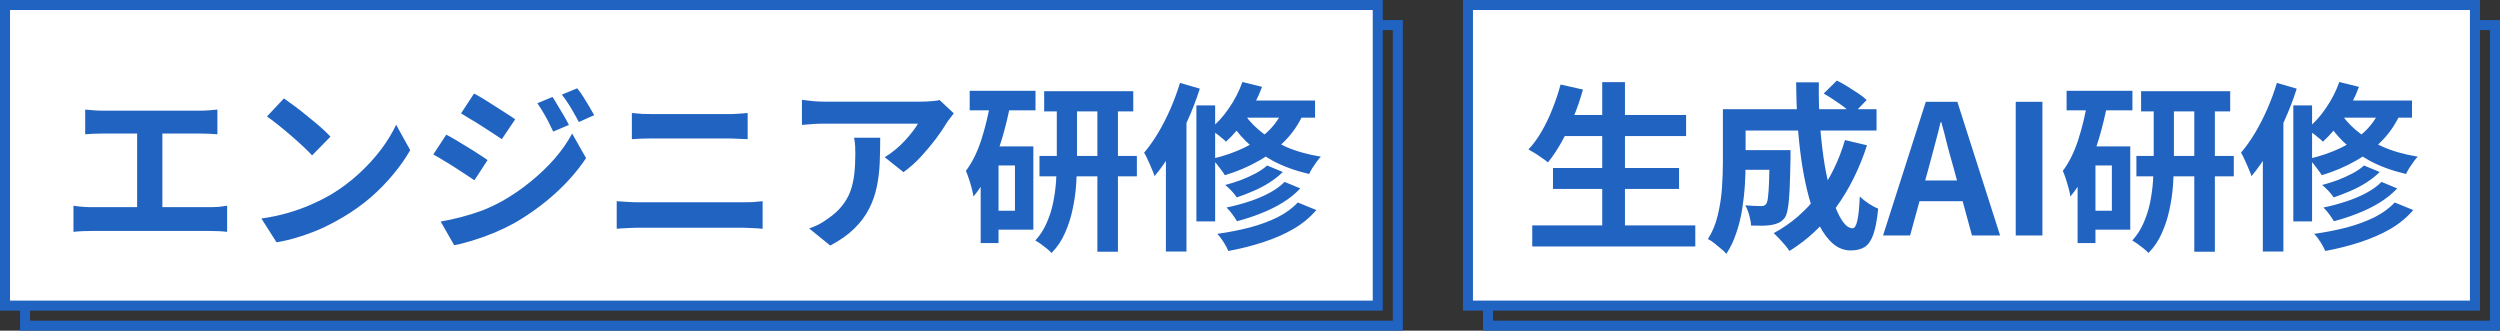
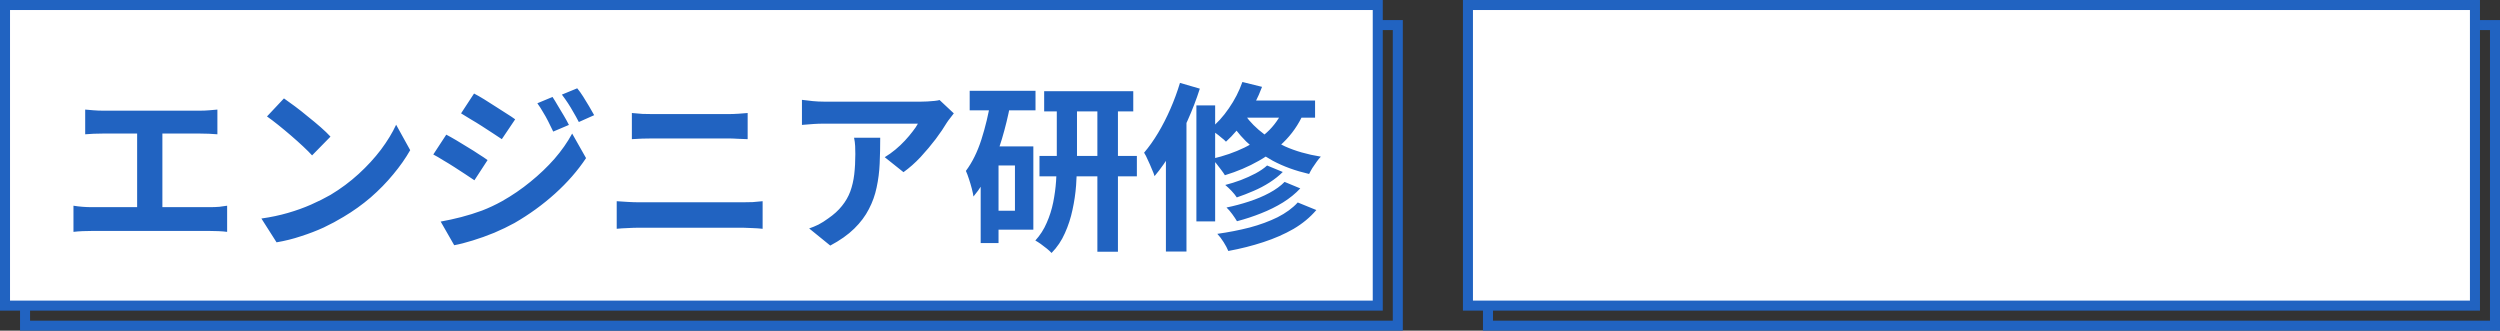
<svg xmlns="http://www.w3.org/2000/svg" width="499" height="66" viewBox="0 0 499 66" fill="none">
  <rect x="0" y="0" width="499" height="66" fill="#333333" stroke="none" />
  <rect x="5" y="5" width="274" height="60" stroke="#2163C1" stroke-width="2" />
  <rect x="297" y="5" width="201" height="60" stroke="#2163C1" stroke-width="2" />
  <rect x="1" y="1" width="274" height="60" fill="white" />
  <rect x="1" y="1" width="274" height="60" stroke="#2163C1" stroke-width="2" />
  <path d="M17.004 21.872C17.484 21.92 18.048 21.968 18.696 22.016C19.344 22.064 19.92 22.088 20.424 22.088H40.008C40.56 22.088 41.136 22.064 41.736 22.016C42.336 21.968 42.888 21.92 43.392 21.872V26.804C42.864 26.756 42.3 26.72 41.7 26.696C41.1 26.672 40.536 26.66 40.008 26.66H20.424C19.944 26.66 19.368 26.672 18.696 26.696C18.024 26.72 17.46 26.756 17.004 26.804V21.872ZM27.372 44.012V24.644H32.412V44.012H27.372ZM14.664 41.06C15.24 41.156 15.84 41.228 16.464 41.276C17.088 41.324 17.676 41.348 18.228 41.348H41.952C42.6 41.348 43.212 41.324 43.788 41.276C44.364 41.204 44.88 41.132 45.336 41.06V46.28C44.808 46.208 44.22 46.16 43.572 46.136C42.924 46.112 42.384 46.1 41.952 46.1H18.228C17.7 46.1 17.124 46.112 16.5 46.136C15.876 46.16 15.264 46.208 14.664 46.28V41.06ZM56.676 19.64C57.3 20.072 58.032 20.6 58.872 21.224C59.712 21.848 60.576 22.532 61.464 23.276C62.376 23.996 63.228 24.704 64.02 25.4C64.812 26.096 65.46 26.72 65.964 27.272L62.292 31.016C61.836 30.512 61.236 29.912 60.492 29.216C59.748 28.52 58.944 27.8 58.08 27.056C57.216 26.312 56.364 25.604 55.524 24.932C54.684 24.26 53.94 23.696 53.292 23.24L56.676 19.64ZM52.176 43.616C54.048 43.352 55.812 42.98 57.468 42.5C59.124 42.02 60.66 41.468 62.076 40.844C63.492 40.22 64.788 39.572 65.964 38.9C68.004 37.676 69.876 36.284 71.58 34.724C73.284 33.164 74.772 31.544 76.044 29.864C77.316 28.16 78.324 26.504 79.068 24.896L81.876 29.972C80.964 31.58 79.836 33.188 78.492 34.796C77.172 36.404 75.672 37.94 73.992 39.404C72.312 40.844 70.5 42.14 68.556 43.292C67.332 44.036 66.012 44.744 64.596 45.416C63.18 46.064 61.68 46.64 60.096 47.144C58.536 47.672 56.904 48.08 55.2 48.368L52.176 43.616ZM110.28 19.352C110.616 19.856 110.976 20.444 111.36 21.116C111.768 21.764 112.164 22.424 112.548 23.096C112.932 23.744 113.268 24.356 113.556 24.932L110.424 26.264C110.064 25.496 109.728 24.812 109.416 24.212C109.104 23.588 108.768 22.988 108.408 22.412C108.072 21.812 107.688 21.212 107.256 20.612L110.28 19.352ZM115.212 17.624C115.596 18.08 115.992 18.632 116.4 19.28C116.808 19.928 117.204 20.576 117.588 21.224C117.972 21.872 118.308 22.46 118.596 22.988L115.536 24.356C115.152 23.612 114.78 22.94 114.42 22.34C114.084 21.74 113.736 21.164 113.376 20.612C113.016 20.06 112.608 19.484 112.152 18.884L115.212 17.624ZM94.62 18.668C95.22 18.98 95.892 19.364 96.636 19.82C97.38 20.276 98.136 20.756 98.904 21.26C99.672 21.74 100.404 22.208 101.1 22.664C101.796 23.096 102.372 23.48 102.828 23.816L100.164 27.776C99.66 27.44 99.06 27.044 98.364 26.588C97.692 26.132 96.972 25.664 96.204 25.184C95.46 24.704 94.716 24.248 93.972 23.816C93.252 23.36 92.604 22.964 92.028 22.628L94.62 18.668ZM87.96 44.228C89.304 43.988 90.672 43.688 92.064 43.328C93.456 42.968 94.836 42.536 96.204 42.032C97.572 41.504 98.904 40.88 100.2 40.16C102.24 39.008 104.136 37.712 105.888 36.272C107.664 34.832 109.26 33.308 110.676 31.7C112.092 30.068 113.268 28.388 114.204 26.66L116.976 31.556C115.32 34.052 113.256 36.416 110.784 38.648C108.336 40.856 105.636 42.812 102.684 44.516C101.46 45.188 100.116 45.836 98.652 46.46C97.188 47.06 95.748 47.576 94.332 48.008C92.94 48.44 91.716 48.752 90.66 48.944L87.96 44.228ZM89.076 26.876C89.676 27.188 90.36 27.572 91.128 28.028C91.896 28.484 92.664 28.952 93.432 29.432C94.2 29.888 94.92 30.344 95.592 30.8C96.288 31.232 96.864 31.616 97.32 31.952L94.692 35.984C94.164 35.624 93.552 35.216 92.856 34.76C92.184 34.304 91.464 33.836 90.696 33.356C89.952 32.876 89.208 32.42 88.464 31.988C87.744 31.532 87.084 31.148 86.484 30.836L89.076 26.876ZM126.12 22.556C126.768 22.628 127.476 22.688 128.244 22.736C129.036 22.76 129.732 22.772 130.332 22.772C130.836 22.772 131.508 22.772 132.348 22.772C133.188 22.772 134.112 22.772 135.12 22.772C136.128 22.772 137.148 22.772 138.18 22.772C139.236 22.772 140.232 22.772 141.168 22.772C142.128 22.772 142.968 22.772 143.688 22.772C144.408 22.772 144.924 22.772 145.236 22.772C145.956 22.772 146.676 22.748 147.396 22.7C148.116 22.652 148.728 22.604 149.232 22.556V27.776C148.728 27.752 148.092 27.728 147.324 27.704C146.556 27.656 145.86 27.632 145.236 27.632C144.924 27.632 144.384 27.632 143.616 27.632C142.872 27.632 141.996 27.632 140.988 27.632C139.98 27.632 138.924 27.632 137.82 27.632C136.74 27.632 135.696 27.632 134.688 27.632C133.68 27.632 132.792 27.632 132.024 27.632C131.256 27.632 130.704 27.632 130.368 27.632C129.672 27.632 128.94 27.644 128.172 27.668C127.404 27.692 126.72 27.728 126.12 27.776V22.556ZM123.096 40.16C123.816 40.208 124.56 40.256 125.328 40.304C126.12 40.352 126.876 40.376 127.596 40.376C127.908 40.376 128.484 40.376 129.324 40.376C130.164 40.376 131.148 40.376 132.276 40.376C133.428 40.376 134.664 40.376 135.984 40.376C137.304 40.376 138.612 40.376 139.908 40.376C141.228 40.376 142.452 40.376 143.58 40.376C144.732 40.376 145.716 40.376 146.532 40.376C147.372 40.376 147.948 40.376 148.26 40.376C148.884 40.376 149.544 40.364 150.24 40.34C150.96 40.292 151.62 40.232 152.22 40.16V45.668C151.596 45.596 150.912 45.548 150.168 45.524C149.424 45.476 148.788 45.452 148.26 45.452C147.948 45.452 147.372 45.452 146.532 45.452C145.716 45.452 144.732 45.452 143.58 45.452C142.452 45.452 141.228 45.452 139.908 45.452C138.612 45.452 137.304 45.452 135.984 45.452C134.664 45.452 133.428 45.452 132.276 45.452C131.148 45.452 130.164 45.452 129.324 45.452C128.484 45.452 127.908 45.452 127.596 45.452C126.876 45.452 126.108 45.476 125.292 45.524C124.5 45.548 123.768 45.596 123.096 45.668V40.16ZM190.38 22.628C190.188 22.868 189.948 23.18 189.66 23.564C189.372 23.924 189.144 24.236 188.976 24.5C188.424 25.436 187.692 26.516 186.78 27.74C185.868 28.94 184.86 30.14 183.756 31.34C182.652 32.516 181.512 33.524 180.336 34.364L176.592 31.376C177.312 30.944 178.02 30.44 178.716 29.864C179.412 29.288 180.048 28.688 180.624 28.064C181.224 27.416 181.74 26.804 182.172 26.228C182.628 25.652 182.976 25.136 183.216 24.68C182.904 24.68 182.376 24.68 181.632 24.68C180.888 24.68 180 24.68 178.968 24.68C177.936 24.68 176.82 24.68 175.62 24.68C174.444 24.68 173.268 24.68 172.092 24.68C170.916 24.68 169.8 24.68 168.744 24.68C167.712 24.68 166.812 24.68 166.044 24.68C165.3 24.68 164.772 24.68 164.46 24.68C163.716 24.68 163.008 24.704 162.336 24.752C161.664 24.8 160.908 24.86 160.068 24.932V19.928C160.764 20.024 161.484 20.108 162.228 20.18C162.972 20.252 163.716 20.288 164.46 20.288C164.772 20.288 165.324 20.288 166.116 20.288C166.908 20.288 167.844 20.288 168.924 20.288C170.028 20.288 171.192 20.288 172.416 20.288C173.664 20.288 174.9 20.288 176.124 20.288C177.372 20.288 178.524 20.288 179.58 20.288C180.66 20.288 181.572 20.288 182.316 20.288C183.084 20.288 183.6 20.288 183.864 20.288C184.2 20.288 184.608 20.276 185.088 20.252C185.568 20.228 186.036 20.192 186.492 20.144C186.972 20.096 187.32 20.036 187.536 19.964L190.38 22.628ZM175.692 27.488C175.692 29.264 175.656 30.98 175.584 32.636C175.512 34.292 175.308 35.888 174.972 37.424C174.66 38.936 174.144 40.376 173.424 41.744C172.728 43.112 171.756 44.408 170.508 45.632C169.26 46.856 167.664 47.984 165.72 49.016L161.508 45.596C162.084 45.404 162.696 45.152 163.344 44.84C163.992 44.504 164.64 44.096 165.288 43.616C166.44 42.824 167.364 41.984 168.06 41.096C168.78 40.208 169.332 39.248 169.716 38.216C170.1 37.16 170.364 36.02 170.508 34.796C170.652 33.548 170.724 32.192 170.724 30.728C170.724 30.176 170.712 29.648 170.688 29.144C170.664 28.616 170.592 28.064 170.472 27.488H175.692ZM208.416 18.2H226.2V22.232H208.416V18.2ZM207.48 31.124H226.92V35.192H207.48V31.124ZM219.036 19.964H223.14V50.24H219.036V19.964ZM210.936 20.072H214.968V32.276C214.968 33.764 214.908 35.336 214.788 36.992C214.668 38.624 214.428 40.256 214.068 41.888C213.732 43.496 213.228 45.044 212.556 46.532C211.908 48.02 211.02 49.34 209.892 50.492C209.652 50.228 209.34 49.94 208.956 49.628C208.572 49.316 208.164 49.004 207.732 48.692C207.324 48.404 206.964 48.176 206.652 48.008C207.612 46.952 208.368 45.776 208.92 44.48C209.496 43.184 209.928 41.828 210.216 40.412C210.504 38.972 210.696 37.556 210.792 36.164C210.888 34.772 210.936 33.464 210.936 32.24V20.072ZM193.548 18.128H206.688V22.016H193.548V18.128ZM197.616 29.216H206.256V45.848H197.616V42.068H202.584V33.032H197.616V29.216ZM197.76 20.036L201.648 20.9C201.216 23.18 200.664 25.448 199.992 27.704C199.32 29.96 198.516 32.072 197.58 34.04C196.644 36.008 195.552 37.736 194.304 39.224C194.256 38.84 194.148 38.324 193.98 37.676C193.812 37.028 193.62 36.38 193.404 35.732C193.188 35.06 192.984 34.52 192.792 34.112C194.064 32.408 195.096 30.32 195.888 27.848C196.68 25.376 197.304 22.772 197.76 20.036ZM195.744 29.216H199.308V48.512H195.744V29.216ZM252.912 33.032L256.044 34.328C255.3 35.072 254.424 35.768 253.416 36.416C252.408 37.064 251.34 37.628 250.212 38.108C249.108 38.588 247.992 39.02 246.864 39.404C246.6 38.996 246.252 38.564 245.82 38.108C245.388 37.652 244.968 37.256 244.56 36.92C245.592 36.656 246.624 36.332 247.656 35.948C248.712 35.54 249.696 35.096 250.608 34.616C251.544 34.112 252.312 33.584 252.912 33.032ZM256.404 36.308L259.536 37.604C258.576 38.636 257.424 39.572 256.08 40.412C254.76 41.228 253.308 41.948 251.724 42.572C250.164 43.196 248.556 43.724 246.9 44.156C246.66 43.748 246.348 43.28 245.964 42.752C245.58 42.224 245.196 41.78 244.812 41.42C246.324 41.108 247.812 40.712 249.276 40.232C250.764 39.752 252.132 39.176 253.38 38.504C254.628 37.832 255.636 37.1 256.404 36.308ZM259.032 40.412L262.74 41.924C261.492 43.388 259.968 44.648 258.168 45.704C256.368 46.736 254.364 47.612 252.156 48.332C249.972 49.052 247.644 49.64 245.172 50.096C244.956 49.568 244.644 48.98 244.236 48.332C243.828 47.684 243.408 47.132 242.976 46.676C245.208 46.364 247.356 45.944 249.42 45.416C251.484 44.864 253.344 44.18 255 43.364C256.656 42.524 258 41.54 259.032 40.412ZM247.98 16.364L251.904 17.336C251.112 19.472 250.068 21.512 248.772 23.456C247.5 25.376 246.144 26.984 244.704 28.28C244.488 28.04 244.176 27.764 243.768 27.452C243.384 27.116 242.988 26.804 242.58 26.516C242.172 26.204 241.812 25.952 241.5 25.76C242.892 24.656 244.152 23.276 245.28 21.62C246.432 19.964 247.332 18.212 247.98 16.364ZM247.944 20.072H262.488V23.492H245.892L247.944 20.072ZM256.512 20.936L260.544 21.8C259.608 24.128 258.348 26.132 256.764 27.812C255.18 29.492 253.344 30.92 251.256 32.096C249.192 33.272 246.936 34.232 244.488 34.976C244.32 34.688 244.08 34.34 243.768 33.932C243.48 33.524 243.168 33.116 242.832 32.708C242.496 32.276 242.196 31.94 241.932 31.7C244.308 31.148 246.456 30.404 248.376 29.468C250.32 28.508 251.988 27.332 253.38 25.94C254.772 24.524 255.816 22.856 256.512 20.936ZM247.944 22.052C248.688 23.372 249.78 24.656 251.22 25.904C252.66 27.152 254.412 28.256 256.476 29.216C258.564 30.152 260.952 30.836 263.64 31.268C263.376 31.532 263.1 31.868 262.812 32.276C262.524 32.684 262.236 33.104 261.948 33.536C261.684 33.968 261.468 34.364 261.3 34.724C258.588 34.1 256.176 33.224 254.064 32.096C251.976 30.944 250.188 29.648 248.7 28.208C247.236 26.744 246.084 25.244 245.244 23.708L247.944 22.052ZM238.8 21.044H242.544V44.192H238.8V21.044ZM235.524 16.544L239.484 17.696C238.812 19.808 237.996 21.932 237.036 24.068C236.1 26.204 235.068 28.232 233.94 30.152C232.836 32.048 231.672 33.716 230.448 35.156C230.352 34.796 230.172 34.328 229.908 33.752C229.668 33.152 229.404 32.552 229.116 31.952C228.852 31.328 228.6 30.836 228.36 30.476C229.344 29.324 230.28 28.004 231.168 26.516C232.056 25.028 232.872 23.432 233.616 21.728C234.36 20.024 234.996 18.296 235.524 16.544ZM232.716 26.372L236.676 22.376L236.82 22.448V50.204H232.716V26.372Z" fill="#2163C1" />
  <path d="M494 1V61H293V1H494Z" fill="white" />
  <path d="M494 1V61H293V1H494Z" stroke="#2163C1" stroke-width="2" />
-   <path d="M311.488 22.952H336.544V27.164H311.488V22.952ZM309.976 33.536H335.14V37.712H309.976V33.536ZM305.836 44.984H338.38V49.196H305.836V44.984ZM319.804 16.4H324.34V47.036H319.804V16.4ZM311.488 16.868L315.952 17.876C315.448 19.724 314.824 21.548 314.08 23.348C313.336 25.148 312.532 26.828 311.668 28.388C310.804 29.924 309.904 31.268 308.968 32.42C308.68 32.156 308.296 31.868 307.816 31.556C307.36 31.22 306.88 30.896 306.376 30.584C305.872 30.272 305.44 30.02 305.08 29.828C306.04 28.82 306.916 27.62 307.708 26.228C308.524 24.836 309.244 23.336 309.868 21.728C310.516 20.12 311.056 18.5 311.488 16.868ZM346.552 29.972H354.868V33.896H346.552V29.972ZM353.212 29.972H357.388C357.388 29.972 357.388 30.068 357.388 30.26C357.388 30.452 357.388 30.68 357.388 30.944C357.388 31.184 357.388 31.388 357.388 31.556C357.34 34.1 357.28 36.188 357.208 37.82C357.136 39.428 357.016 40.688 356.848 41.6C356.704 42.488 356.5 43.112 356.236 43.472C355.876 43.928 355.492 44.252 355.084 44.444C354.7 44.636 354.244 44.78 353.716 44.876C353.236 44.972 352.624 45.032 351.88 45.056C351.16 45.056 350.368 45.044 349.504 45.02C349.48 44.396 349.36 43.7 349.144 42.932C348.928 42.164 348.664 41.516 348.352 40.988C349 41.036 349.6 41.072 350.152 41.096C350.728 41.12 351.16 41.132 351.448 41.132C351.688 41.132 351.892 41.108 352.06 41.06C352.252 40.988 352.408 40.868 352.528 40.7C352.696 40.484 352.816 40.04 352.888 39.368C352.984 38.672 353.056 37.628 353.104 36.236C353.152 34.82 353.188 32.948 353.212 30.62V29.972ZM364.012 18.668L366.64 16.076C367.312 16.412 368.02 16.808 368.764 17.264C369.508 17.72 370.216 18.176 370.888 18.632C371.584 19.088 372.148 19.532 372.58 19.964L369.808 22.844C369.4 22.436 368.872 21.98 368.224 21.476C367.576 20.972 366.88 20.48 366.136 20C365.392 19.496 364.684 19.052 364.012 18.668ZM368.26 27.956L372.652 29C371.14 33.68 369.076 37.82 366.46 41.42C363.844 44.996 360.748 47.888 357.172 50.096C356.98 49.784 356.692 49.4 356.308 48.944C355.924 48.512 355.528 48.068 355.12 47.612C354.712 47.18 354.352 46.82 354.04 46.532C357.496 44.66 360.424 42.14 362.824 38.972C365.224 35.78 367.036 32.108 368.26 27.956ZM346.768 21.8H374.56V26.048H346.768V21.8ZM343.888 21.8H348.424V32.42C348.424 33.764 348.376 35.24 348.28 36.848C348.184 38.432 348.004 40.064 347.74 41.744C347.476 43.4 347.08 44.996 346.552 46.532C346.048 48.068 345.388 49.448 344.572 50.672C344.332 50.36 343.972 50.012 343.492 49.628C343.036 49.244 342.568 48.86 342.088 48.476C341.632 48.116 341.236 47.864 340.9 47.72C341.812 46.28 342.472 44.672 342.88 42.896C343.312 41.096 343.588 39.284 343.708 37.46C343.828 35.636 343.888 33.944 343.888 32.384V21.8ZM358.504 16.436H363.04C362.992 19.388 363.076 22.28 363.292 25.112C363.508 27.944 363.82 30.596 364.228 33.068C364.66 35.516 365.164 37.688 365.74 39.584C366.316 41.456 366.952 42.92 367.648 43.976C368.344 45.032 369.052 45.56 369.772 45.56C370.18 45.56 370.492 45.068 370.708 44.084C370.948 43.1 371.116 41.48 371.212 39.224C371.716 39.704 372.304 40.172 372.976 40.628C373.672 41.084 374.308 41.42 374.884 41.636C374.668 43.868 374.344 45.596 373.912 46.82C373.48 48.02 372.904 48.848 372.184 49.304C371.464 49.76 370.54 49.988 369.412 49.988C368.116 49.988 366.94 49.544 365.884 48.656C364.852 47.768 363.928 46.532 363.112 44.948C362.32 43.364 361.636 41.504 361.06 39.368C360.484 37.232 360.004 34.916 359.62 32.42C359.26 29.924 358.984 27.332 358.792 24.644C358.624 21.932 358.528 19.196 358.504 16.436ZM375.856 47L384.388 20.324H390.688L399.22 47H393.604L389.824 33.104C389.416 31.712 389.02 30.272 388.636 28.784C388.276 27.272 387.892 25.808 387.484 24.392H387.34C387.004 25.832 386.632 27.296 386.224 28.784C385.84 30.272 385.456 31.712 385.072 33.104L381.256 47H375.856ZM381.148 40.16V36.02H393.82V40.16H381.148ZM402.339 47V20.324H407.667V47H402.339ZM427.361 18.2H445.145V22.232H427.361V18.2ZM426.425 31.124H445.865V35.192H426.425V31.124ZM437.981 19.964H442.085V50.24H437.981V19.964ZM429.881 20.072H433.913V32.276C433.913 33.764 433.853 35.336 433.733 36.992C433.613 38.624 433.373 40.256 433.013 41.888C432.677 43.496 432.173 45.044 431.501 46.532C430.853 48.02 429.965 49.34 428.837 50.492C428.597 50.228 428.285 49.94 427.901 49.628C427.517 49.316 427.109 49.004 426.677 48.692C426.269 48.404 425.909 48.176 425.597 48.008C426.557 46.952 427.313 45.776 427.865 44.48C428.441 43.184 428.873 41.828 429.161 40.412C429.449 38.972 429.641 37.556 429.737 36.164C429.833 34.772 429.881 33.464 429.881 32.24V20.072ZM412.493 18.128H425.633V22.016H412.493V18.128ZM416.561 29.216H425.201V45.848H416.561V42.068H421.529V33.032H416.561V29.216ZM416.705 20.036L420.593 20.9C420.161 23.18 419.609 25.448 418.937 27.704C418.265 29.96 417.461 32.072 416.525 34.04C415.589 36.008 414.497 37.736 413.249 39.224C413.201 38.84 413.093 38.324 412.925 37.676C412.757 37.028 412.565 36.38 412.349 35.732C412.133 35.06 411.929 34.52 411.737 34.112C413.009 32.408 414.041 30.32 414.833 27.848C415.625 25.376 416.249 22.772 416.705 20.036ZM414.689 29.216H418.253V48.512H414.689V29.216ZM471.857 33.032L474.989 34.328C474.245 35.072 473.369 35.768 472.361 36.416C471.353 37.064 470.285 37.628 469.157 38.108C468.053 38.588 466.937 39.02 465.809 39.404C465.545 38.996 465.197 38.564 464.765 38.108C464.333 37.652 463.913 37.256 463.505 36.92C464.537 36.656 465.569 36.332 466.601 35.948C467.657 35.54 468.641 35.096 469.553 34.616C470.489 34.112 471.257 33.584 471.857 33.032ZM475.349 36.308L478.481 37.604C477.521 38.636 476.369 39.572 475.025 40.412C473.705 41.228 472.253 41.948 470.669 42.572C469.109 43.196 467.501 43.724 465.845 44.156C465.605 43.748 465.293 43.28 464.909 42.752C464.525 42.224 464.141 41.78 463.757 41.42C465.269 41.108 466.757 40.712 468.221 40.232C469.709 39.752 471.077 39.176 472.325 38.504C473.573 37.832 474.581 37.1 475.349 36.308ZM477.977 40.412L481.685 41.924C480.437 43.388 478.913 44.648 477.113 45.704C475.313 46.736 473.309 47.612 471.101 48.332C468.917 49.052 466.589 49.64 464.117 50.096C463.901 49.568 463.589 48.98 463.181 48.332C462.773 47.684 462.353 47.132 461.921 46.676C464.153 46.364 466.301 45.944 468.365 45.416C470.429 44.864 472.289 44.18 473.945 43.364C475.601 42.524 476.945 41.54 477.977 40.412ZM466.925 16.364L470.849 17.336C470.057 19.472 469.013 21.512 467.717 23.456C466.445 25.376 465.089 26.984 463.649 28.28C463.433 28.04 463.121 27.764 462.713 27.452C462.329 27.116 461.933 26.804 461.525 26.516C461.117 26.204 460.757 25.952 460.445 25.76C461.837 24.656 463.097 23.276 464.225 21.62C465.377 19.964 466.277 18.212 466.925 16.364ZM466.889 20.072H481.433V23.492H464.837L466.889 20.072ZM475.457 20.936L479.489 21.8C478.553 24.128 477.293 26.132 475.709 27.812C474.125 29.492 472.289 30.92 470.201 32.096C468.137 33.272 465.881 34.232 463.433 34.976C463.265 34.688 463.025 34.34 462.713 33.932C462.425 33.524 462.113 33.116 461.777 32.708C461.441 32.276 461.141 31.94 460.877 31.7C463.253 31.148 465.401 30.404 467.321 29.468C469.265 28.508 470.933 27.332 472.325 25.94C473.717 24.524 474.761 22.856 475.457 20.936ZM466.889 22.052C467.633 23.372 468.725 24.656 470.165 25.904C471.605 27.152 473.357 28.256 475.421 29.216C477.509 30.152 479.897 30.836 482.585 31.268C482.321 31.532 482.045 31.868 481.757 32.276C481.469 32.684 481.181 33.104 480.893 33.536C480.629 33.968 480.413 34.364 480.245 34.724C477.533 34.1 475.121 33.224 473.009 32.096C470.921 30.944 469.133 29.648 467.645 28.208C466.181 26.744 465.029 25.244 464.189 23.708L466.889 22.052ZM457.745 21.044H461.489V44.192H457.745V21.044ZM454.469 16.544L458.429 17.696C457.757 19.808 456.941 21.932 455.981 24.068C455.045 26.204 454.013 28.232 452.885 30.152C451.781 32.048 450.617 33.716 449.393 35.156C449.297 34.796 449.117 34.328 448.853 33.752C448.613 33.152 448.349 32.552 448.061 31.952C447.797 31.328 447.545 30.836 447.305 30.476C448.289 29.324 449.225 28.004 450.113 26.516C451.001 25.028 451.817 23.432 452.561 21.728C453.305 20.024 453.941 18.296 454.469 16.544ZM451.661 26.372L455.621 22.376L455.765 22.448V50.204H451.661V26.372Z" fill="#2163C1" />
</svg>